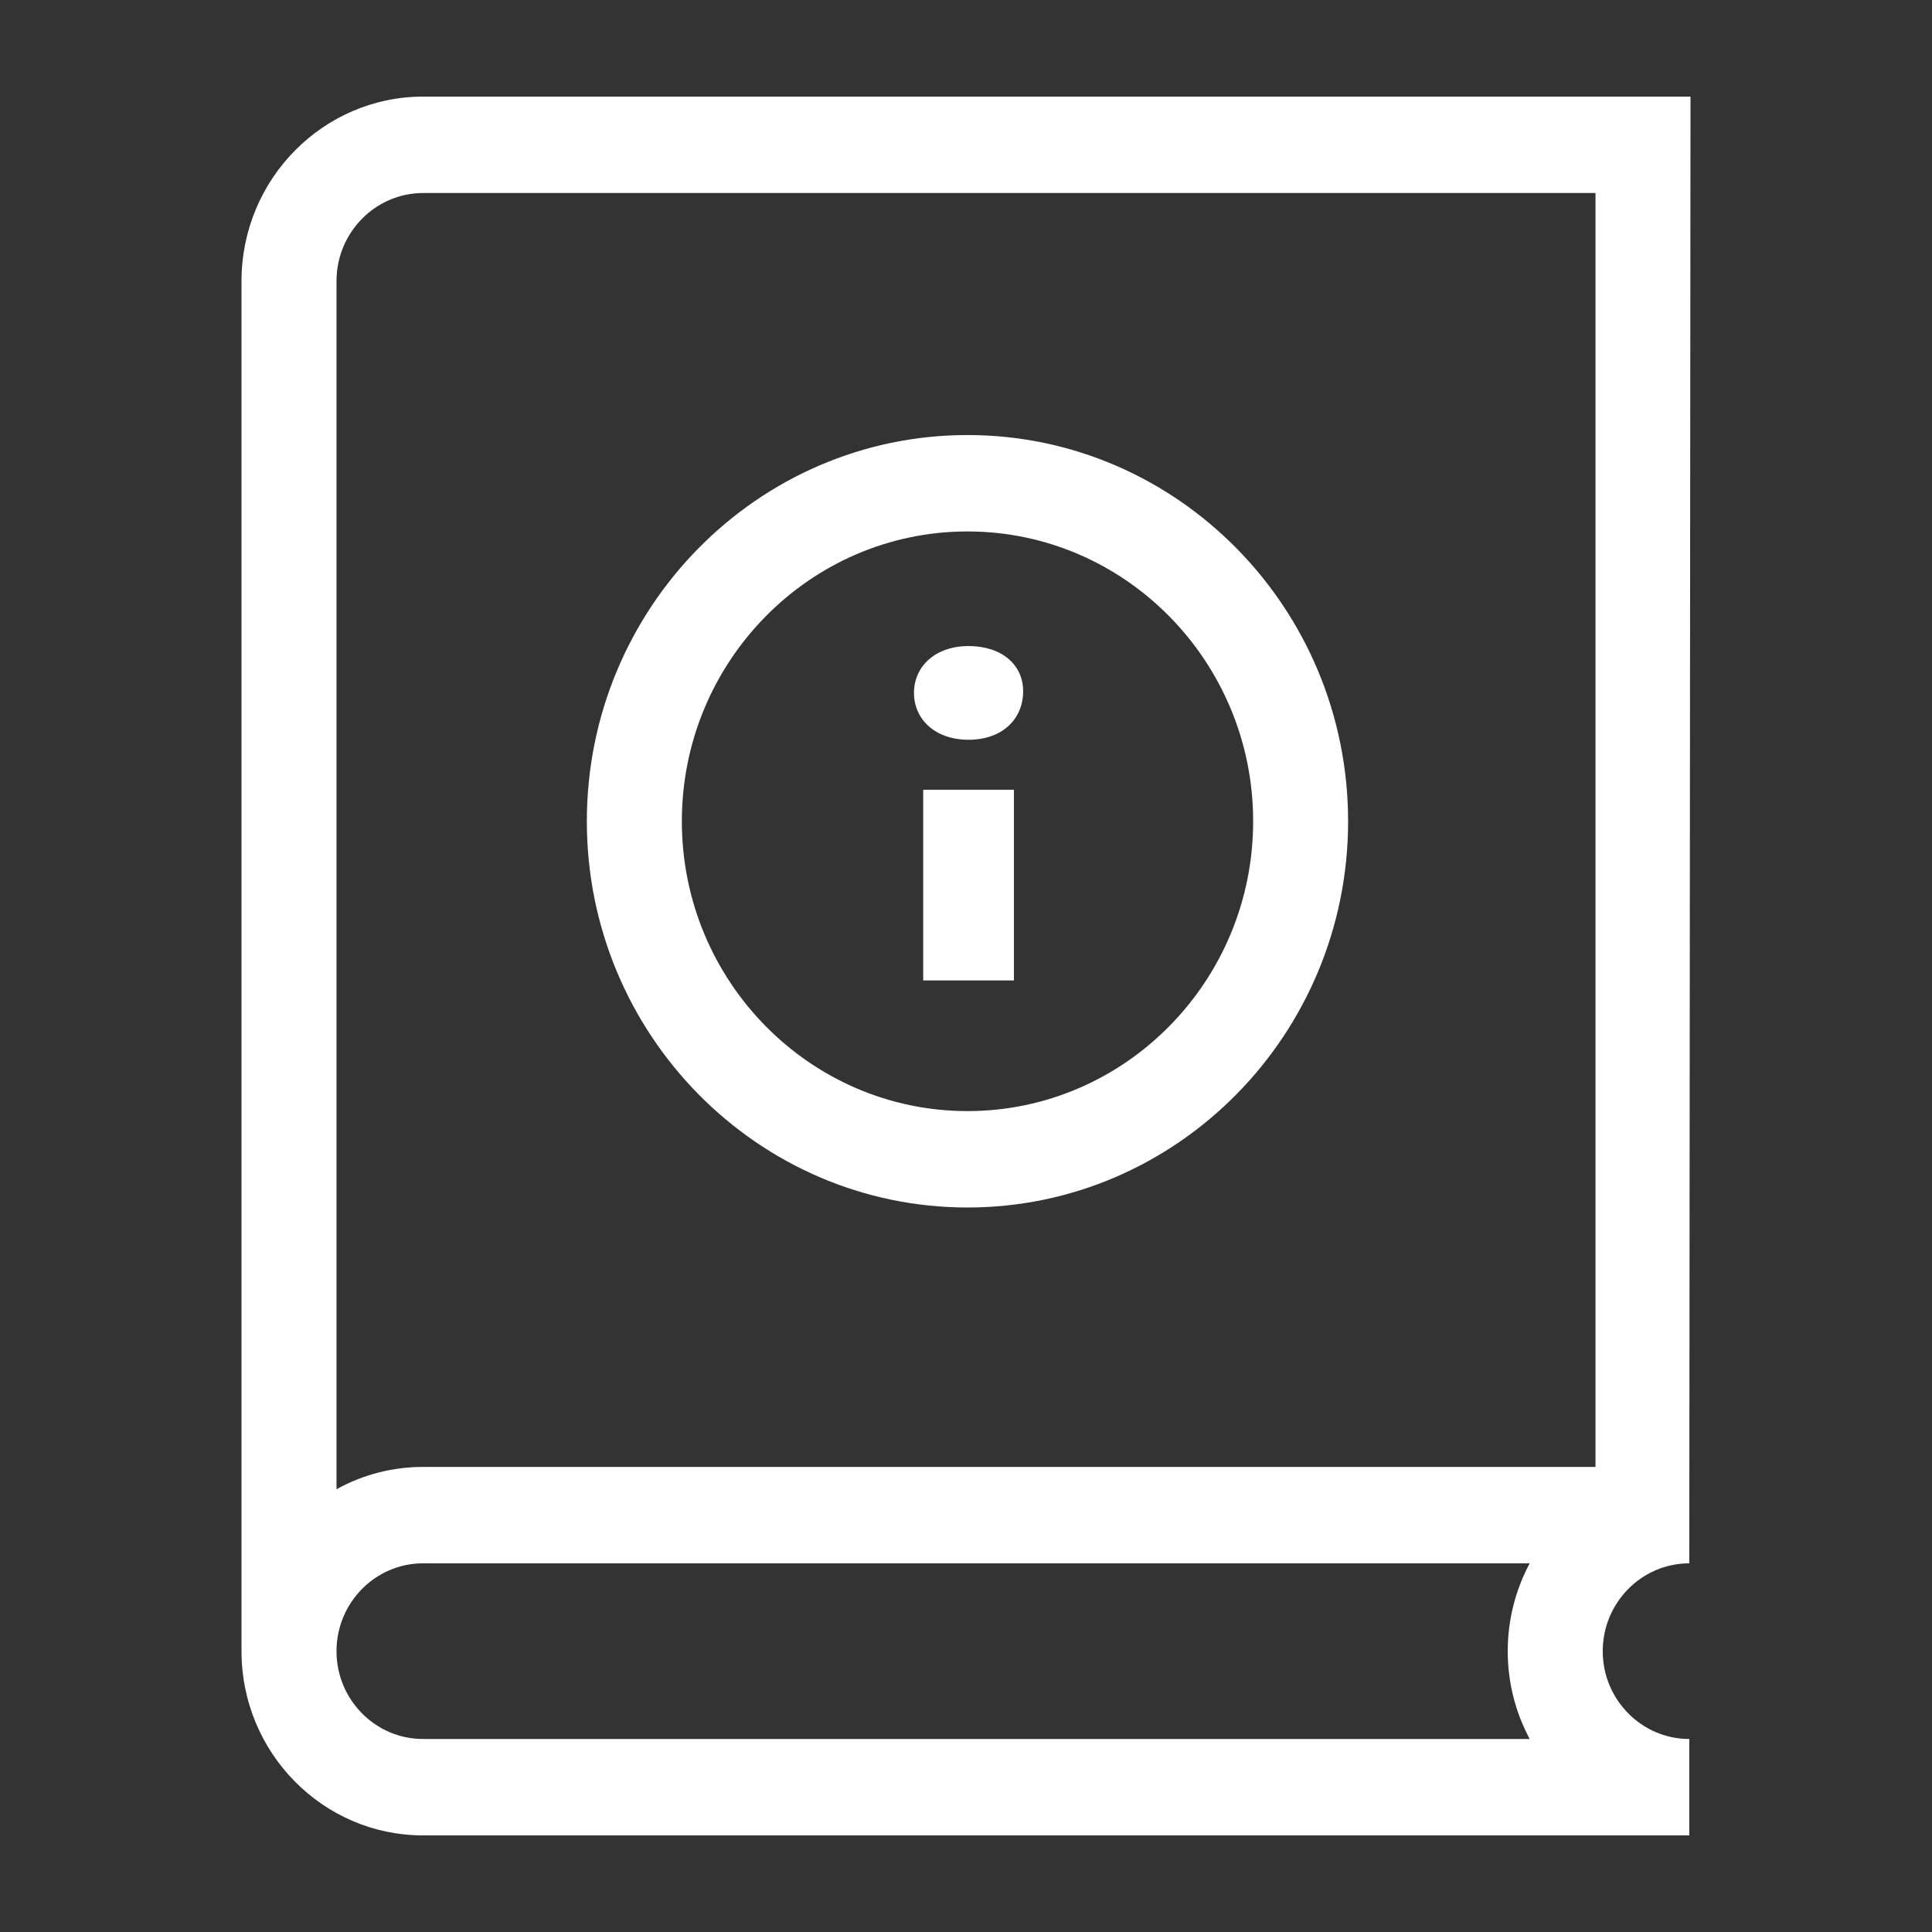
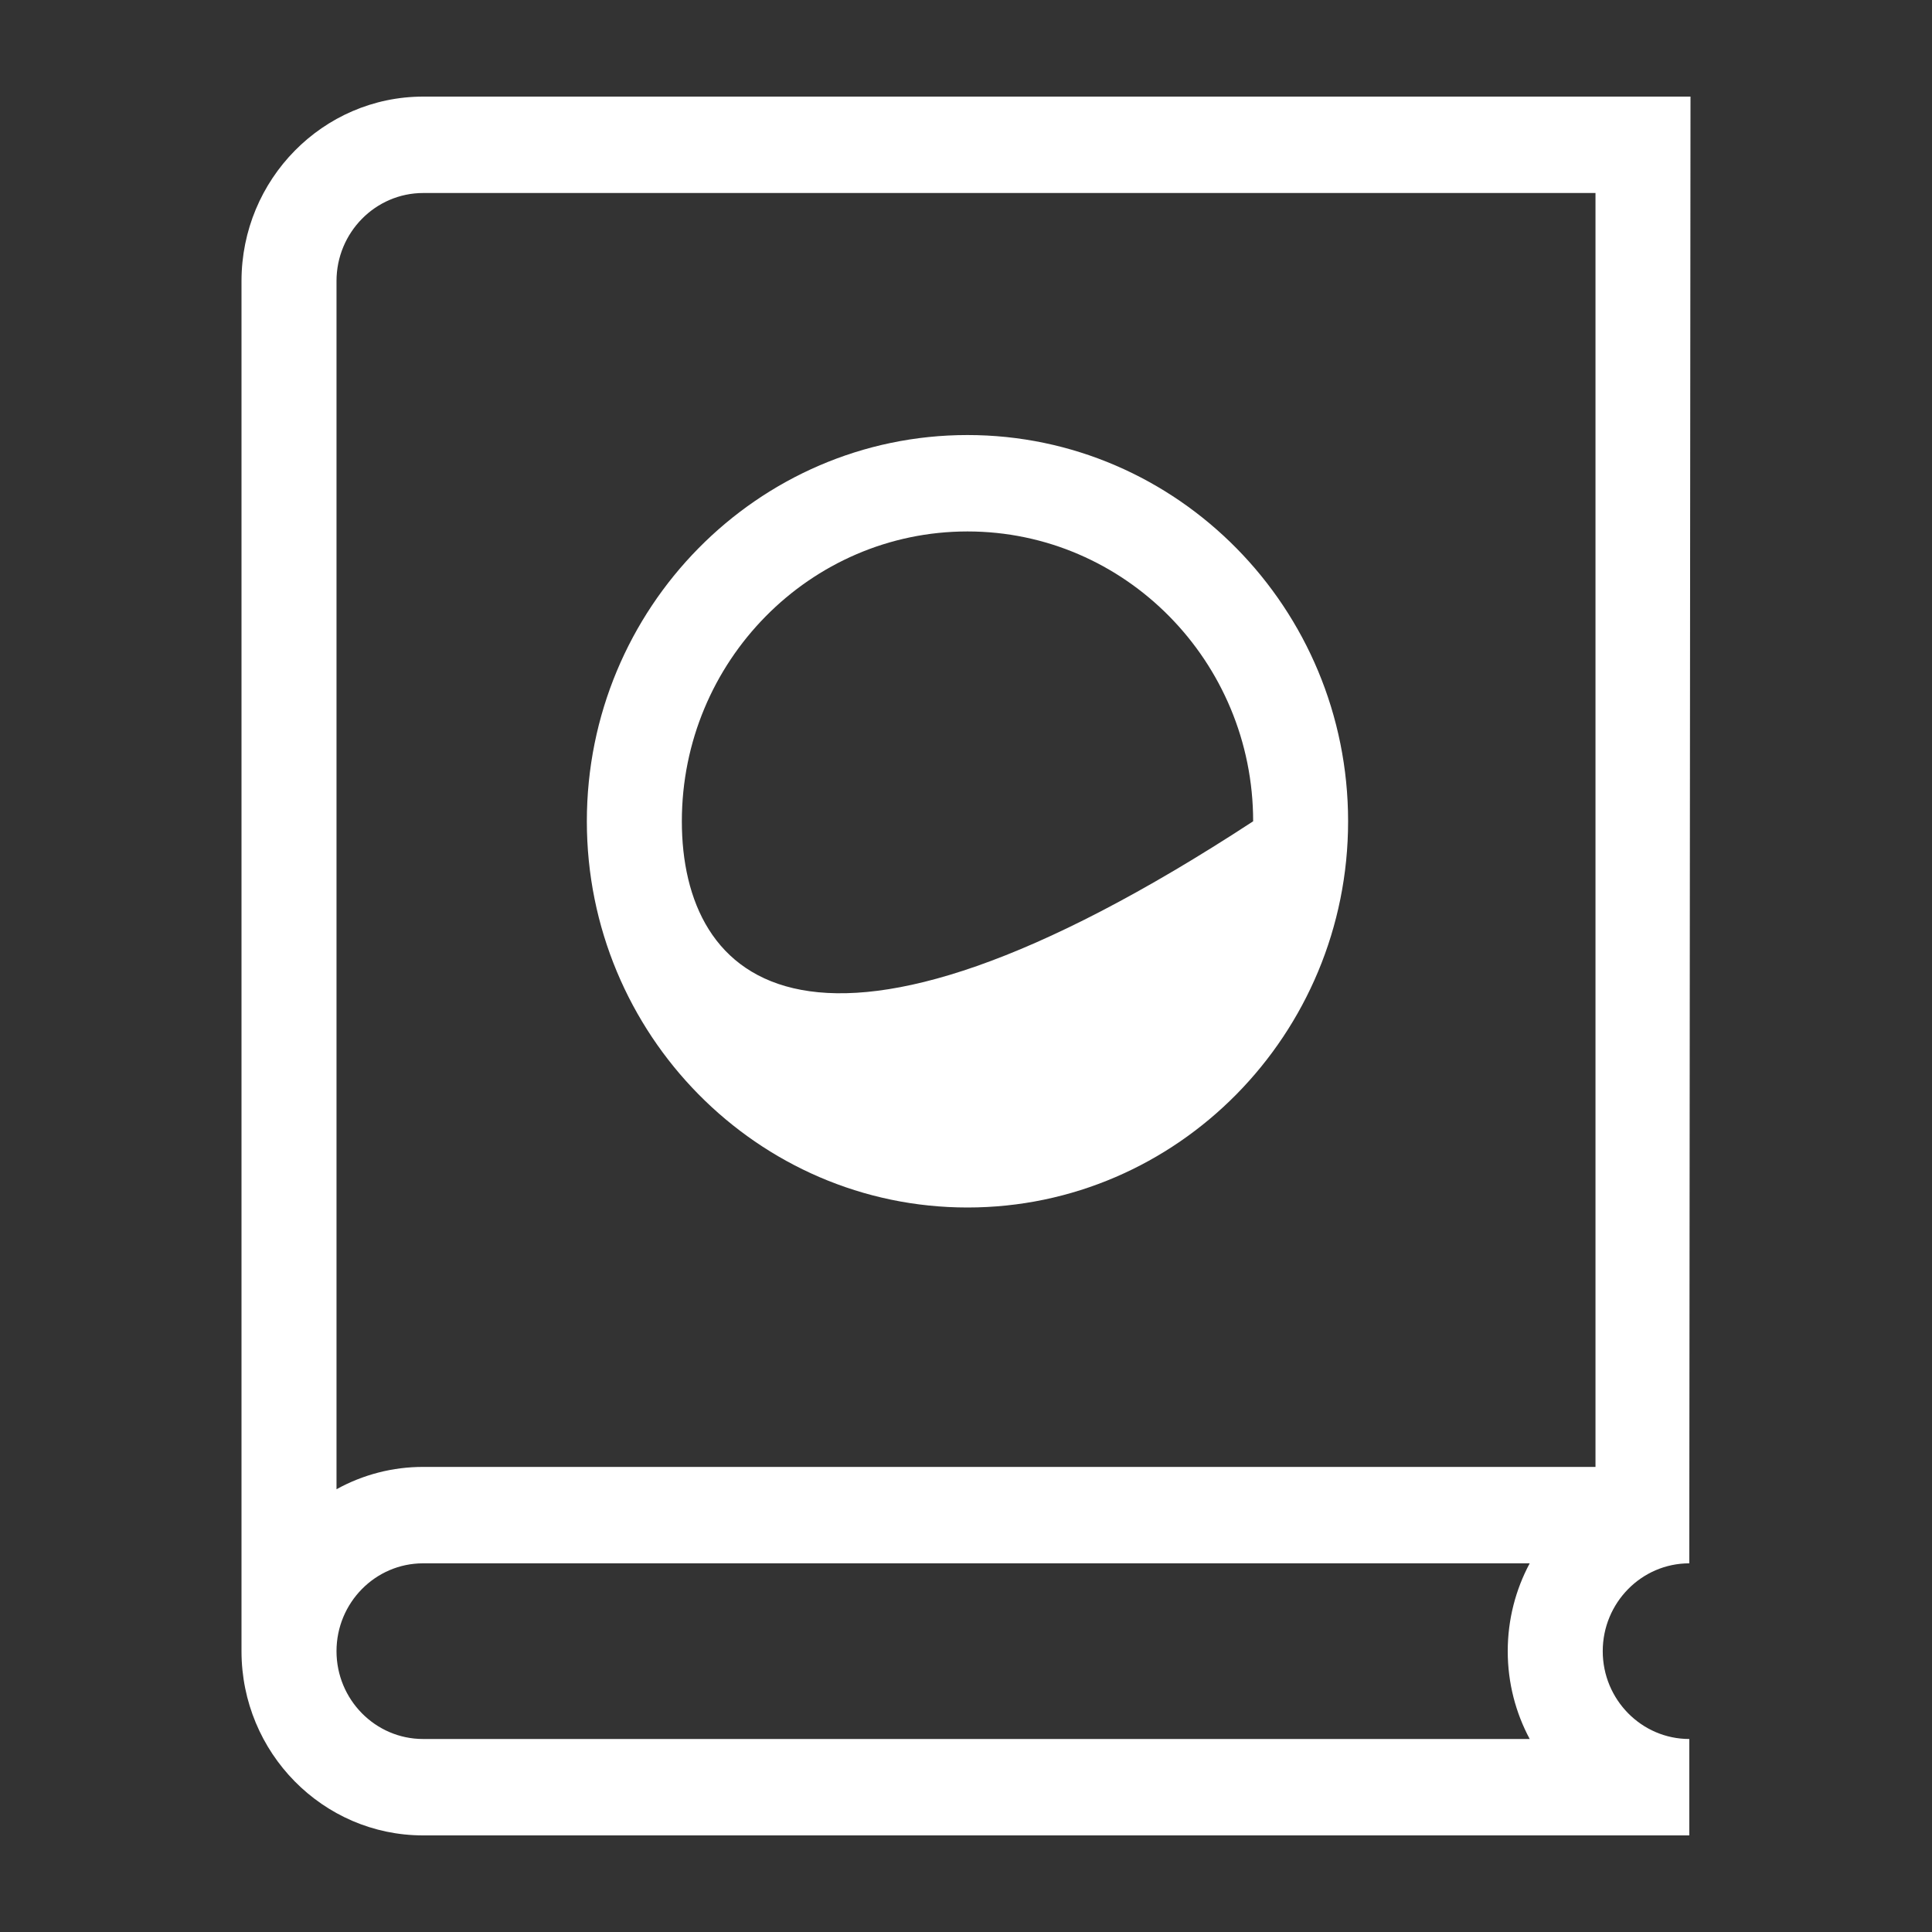
<svg xmlns="http://www.w3.org/2000/svg" width="40" height="40" viewBox="0 0 40 40" fill="none">
  <rect x="0" y="0" width="40" height="40" fill="#333333" stroke="none" />
  <path d="M35 2H8.763C6.688 2 5 3.713 5 5.819V34.186C5 36.289 6.686 38 8.759 38H34.975V36.004C33.987 36.004 33.183 35.188 33.183 34.186C33.183 33.183 33.987 32.367 34.975 32.367L35 2ZM8.763 3.996H33.033V30.371H8.759C8.133 30.37 7.517 30.529 6.967 30.833V5.819C6.967 4.814 7.773 3.996 8.763 3.996ZM31.671 36.004H8.759C7.771 36.004 6.967 35.188 6.967 34.186C6.967 33.183 7.771 32.367 8.759 32.367H31.671C31.381 32.908 31.216 33.528 31.216 34.186C31.216 34.844 31.381 35.463 31.671 36.004Z" fill="white" />
-   <path d="M20.031 25C24.376 25 27.911 21.413 27.911 17.004C27.911 12.594 24.376 9.007 20.031 9.007C15.685 9.007 12.15 12.594 12.15 17.004C12.15 21.413 15.685 25 20.031 25ZM20.031 11.003C23.292 11.003 25.945 13.695 25.945 17.004C25.945 20.312 23.292 23.004 20.031 23.004C16.77 23.004 14.117 20.312 14.117 17.004C14.117 13.695 16.77 11.003 20.031 11.003Z" fill="white" />
-   <path d="M20.053 15.316C20.743 15.316 21.183 14.894 21.183 14.312C21.183 13.764 20.743 13.376 20.053 13.376C19.363 13.376 18.923 13.798 18.923 14.346C18.923 14.894 19.363 15.316 20.053 15.316ZM19.114 16.351H20.992V20.299H19.114V16.351Z" fill="white" />
+   <path d="M20.031 25C24.376 25 27.911 21.413 27.911 17.004C27.911 12.594 24.376 9.007 20.031 9.007C15.685 9.007 12.15 12.594 12.15 17.004C12.15 21.413 15.685 25 20.031 25ZM20.031 11.003C23.292 11.003 25.945 13.695 25.945 17.004C16.77 23.004 14.117 20.312 14.117 17.004C14.117 13.695 16.77 11.003 20.031 11.003Z" fill="white" />
</svg>